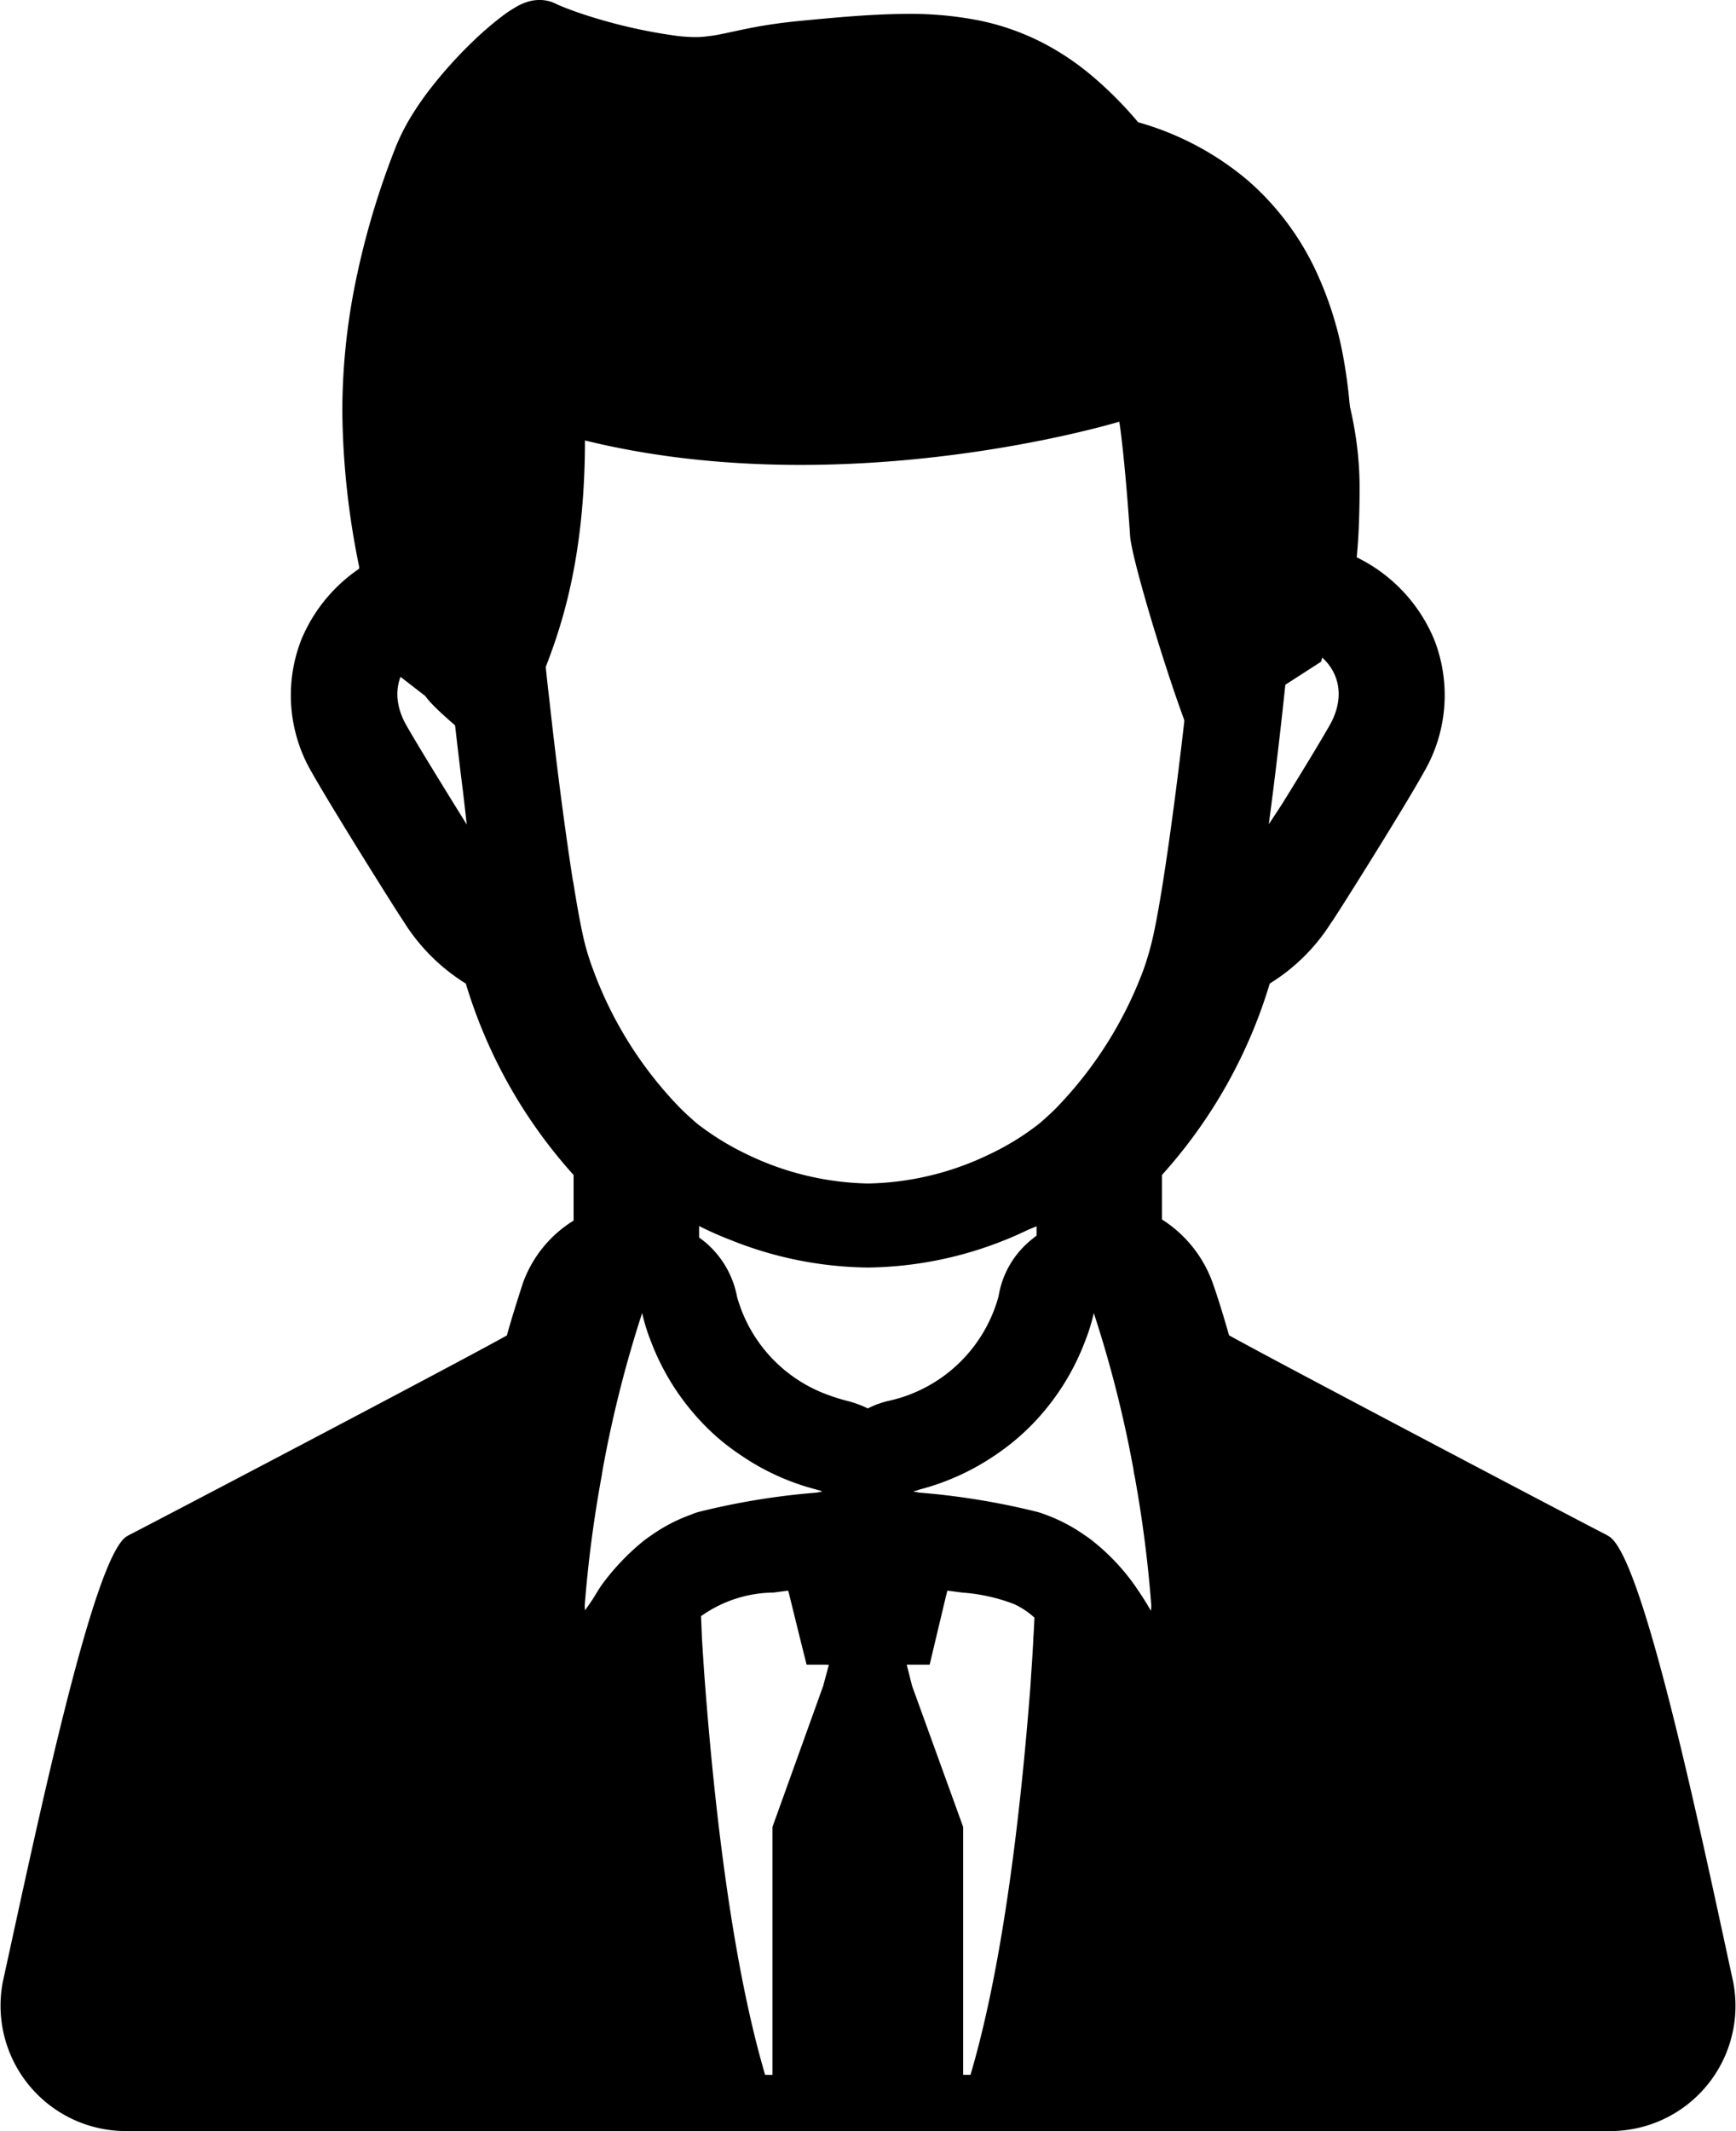
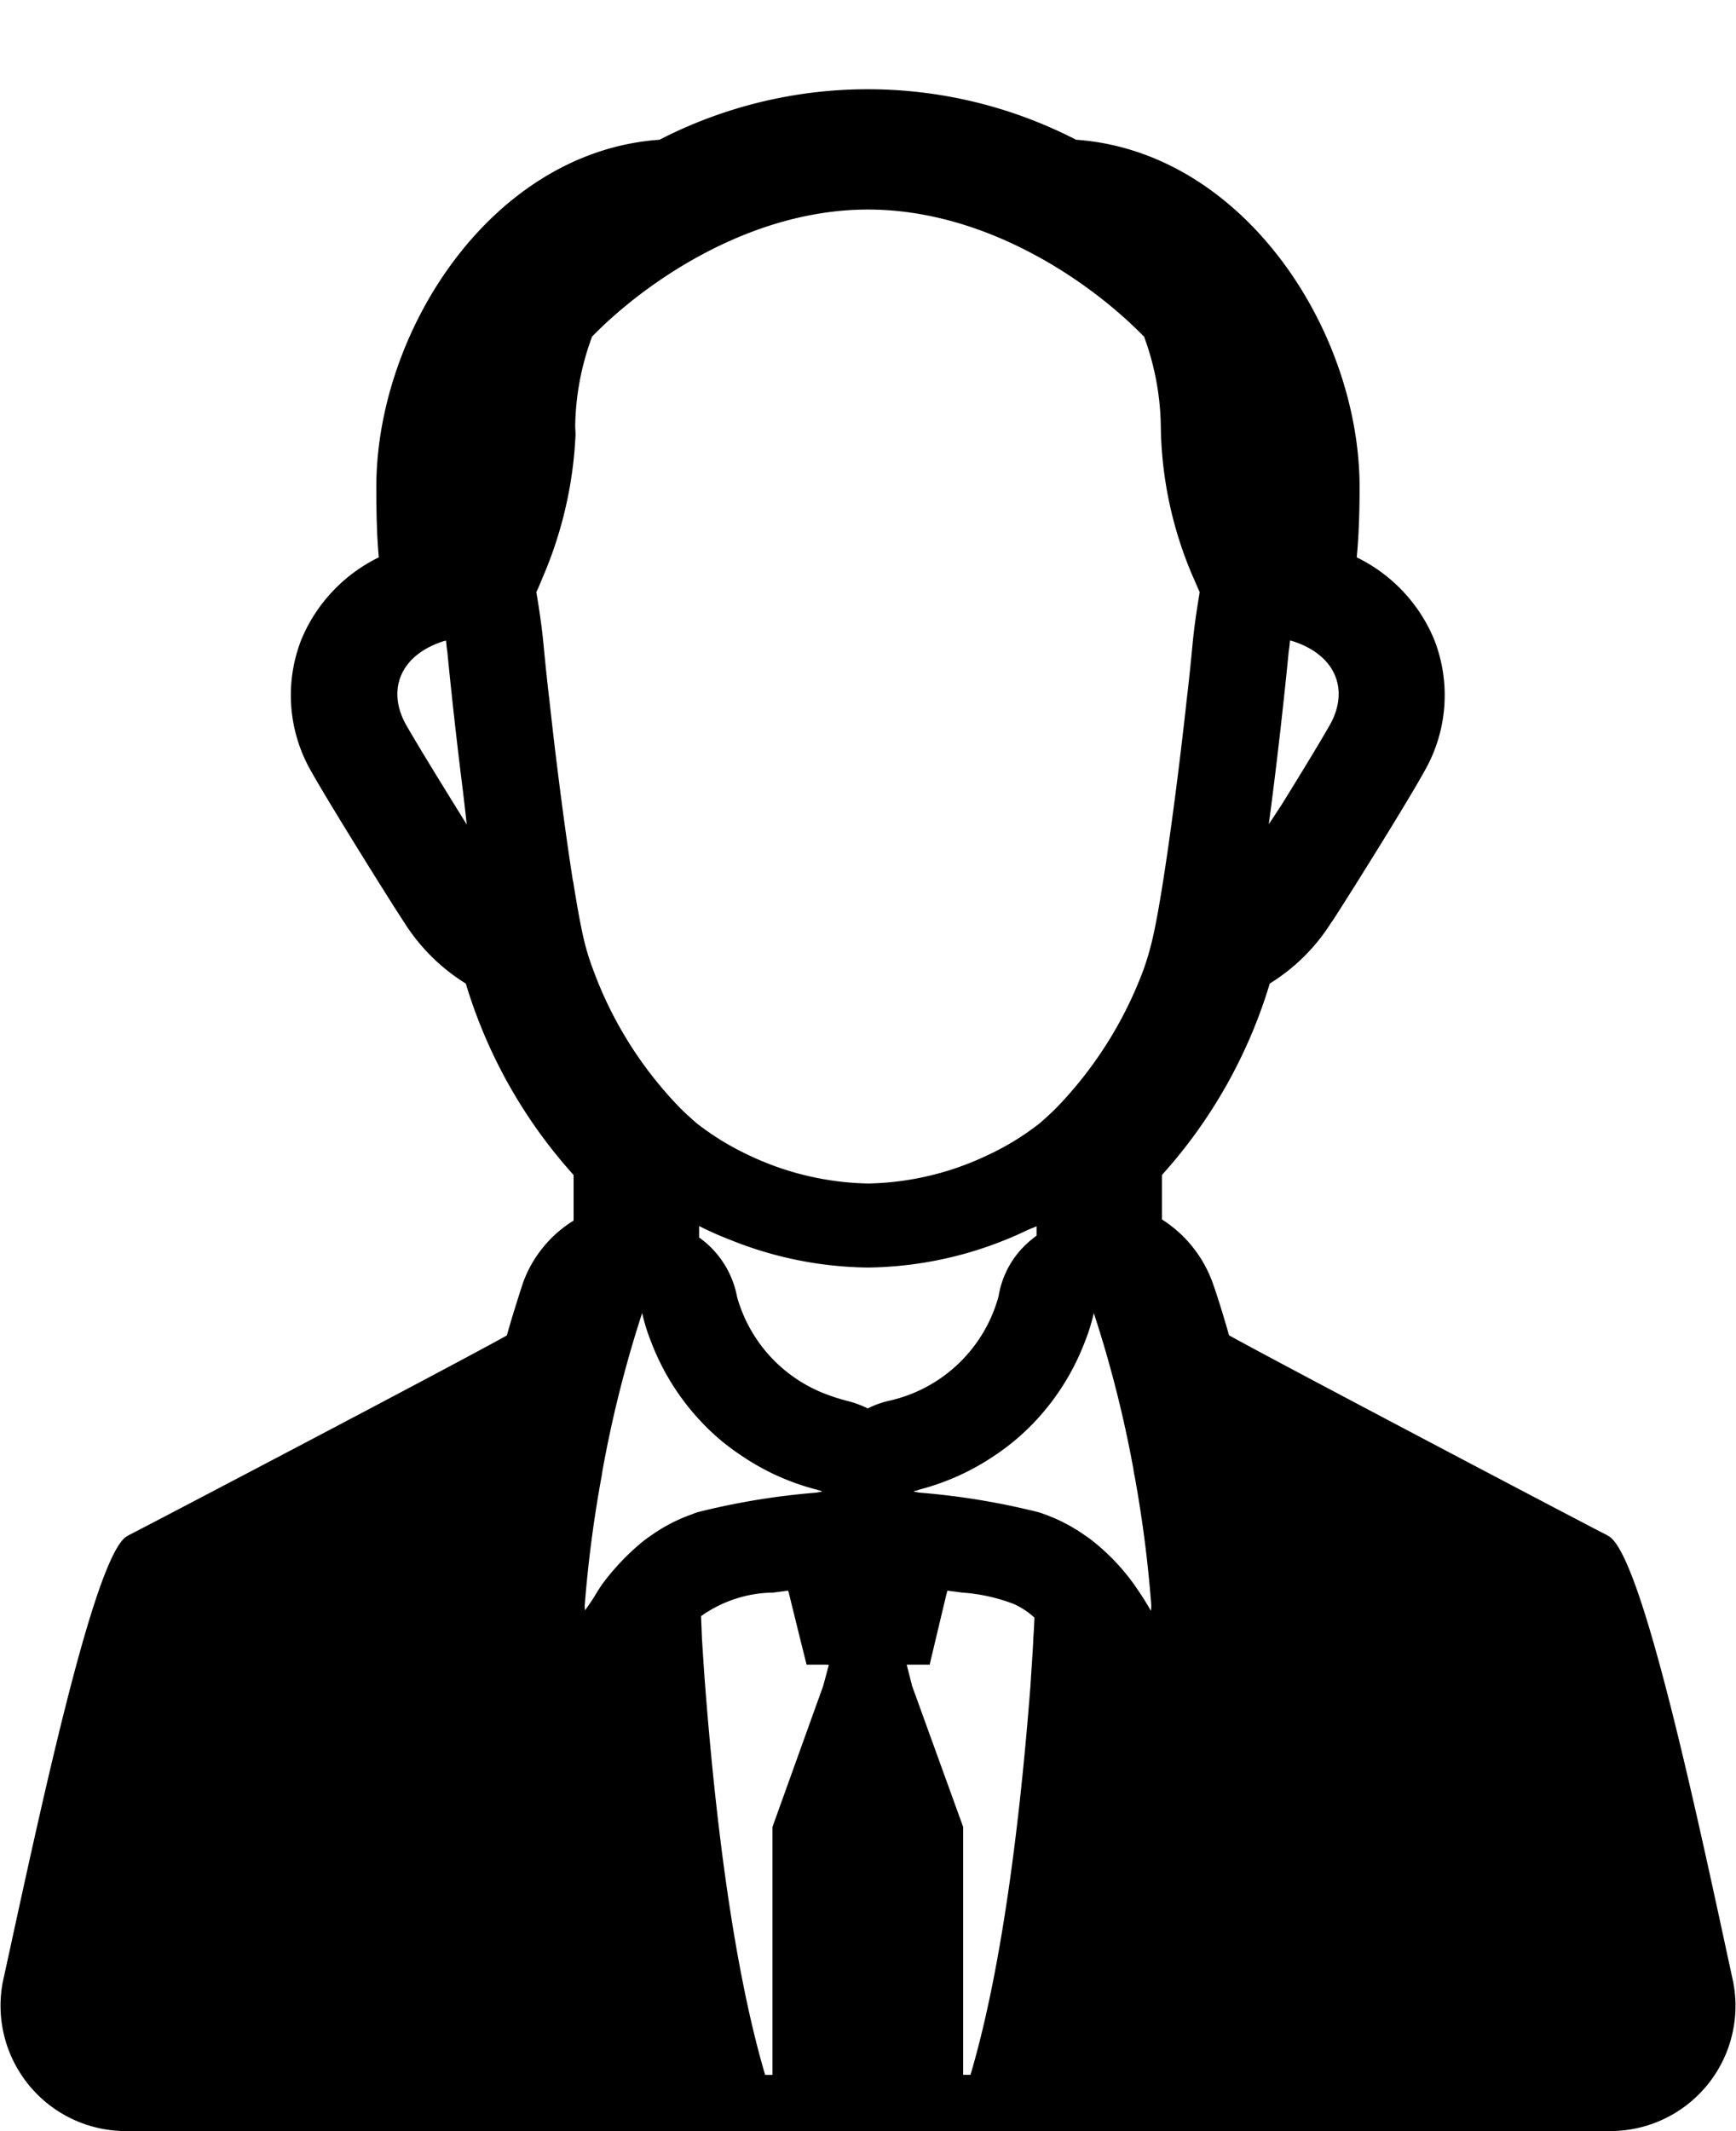
<svg xmlns="http://www.w3.org/2000/svg" width="68.772" height="84.399" viewBox="0 0 68.772 84.399">
  <defs>
    <clipPath id="a">
      <rect width="68.772" height="84.399" />
    </clipPath>
  </defs>
  <g clip-path="url(#a)">
    <path d="M5.112,93.352H63.661a4.959,4.959,0,0,0,5-5.9C67.3,81.16,65.1,70.724,63.762,69.814l-.126-.076c-.493-.24-13.393-7.025-14.947-7.9-.366-1.289-.632-2.034-.657-2.1a4.961,4.961,0,0,0-2-2.488V55.487a19.85,19.85,0,0,0,4.27-7.581,7.558,7.558,0,0,0,2.426-2.4l.063-.088c.341-.505,2.881-4.549,3.626-5.9a6.042,6.042,0,0,0,.4-5.231,6.31,6.31,0,0,0-3.07-3.26c.075-.758.113-1.693.113-2.78,0-6.2-4.6-13.291-11.232-13.759a18.019,18.019,0,0,0-16.5,0c-6.633.468-11.22,7.555-11.22,13.759,0,1.087.025,2.021.1,2.78a6.323,6.323,0,0,0-3.071,3.26,6.039,6.039,0,0,0,.4,5.231c.758,1.352,3.273,5.37,3.665,5.951a7.646,7.646,0,0,0,2.451,2.439,19.859,19.859,0,0,0,4.27,7.581v1.806a4.826,4.826,0,0,0-2,2.451l-.025.076c-.2.619-.417,1.3-.619,2.022-2.174,1.213-14.467,7.657-14.96,7.9L5,69.814c-1.326.91-3.512,11.346-4.89,17.638a4.966,4.966,0,0,0,5,5.9M27.438,68.918a6.532,6.532,0,0,0-1.643.846,4.482,4.482,0,0,0-.392.291,9.471,9.471,0,0,0-1.528,1.617c-.138.19-.268.415-.4.627-.1.145-.188.278-.3.43-.008-.074-.011-.143-.011-.2a50.088,50.088,0,0,1,.67-5.118c.012-.075.025-.151.038-.239a47.21,47.21,0,0,1,1.567-6.217,7.328,7.328,0,0,0,.353,1.137A9.556,9.556,0,0,0,27.7,65.177a8.707,8.707,0,0,0,1.6,1.377,9.494,9.494,0,0,0,3.032,1.39,1.027,1.027,0,0,0,.151.041.794.794,0,0,1,.091.041c-.08.013-.165.033-.241.044a28.642,28.642,0,0,0-4.637.758,2.044,2.044,0,0,0-.265.089m5.179,6.809-2.009,5.584v9.818h-.29c-1.4-4.738-2.059-11.321-2.375-15.4-.051-.644-.088-1.276-.127-1.857-.012-.316-.025-.619-.037-.91a5.032,5.032,0,0,1,2.868-.934c.189-.025.379-.051.581-.076l.025.076L31.7,73.87l.253,1.011h.729l.154.006Zm1.769-10.992a4.243,4.243,0,0,0-.822-.3c-.216-.054-.419-.117-.614-.186l-.066-.023a5.784,5.784,0,0,1-3.678-3.91,3.73,3.73,0,0,0-1.213-2.123c-.1-.088-.189-.152-.291-.227v-.455a13.281,13.281,0,0,0,1.225.544,14.97,14.97,0,0,0,5.459,1.1,14.966,14.966,0,0,0,5.458-1.1c.3-.119.6-.256.887-.393.113-.048.224-.092.339-.14v.369c-.114.088-.228.177-.341.278a3.622,3.622,0,0,0-1.163,2.123,5.8,5.8,0,0,1-4.359,4.144,3.551,3.551,0,0,0-.822.3m6.557,9.135c-.025.581-.076,1.213-.114,1.857-.316,4.081-.972,10.664-2.375,15.4h-.29V81.311l-2.022-5.584-.215-.846h.91l.24-1.011.4-1.677.051-.2.014-.042c.2.025.391.05.581.076a7.132,7.132,0,0,1,2.042.45,3.08,3.08,0,0,1,.823.543c-.013.273-.024.556-.048.852M45.6,72.711c0,.01-.007.02-.012.031-.224-.4-.46-.747-.685-1.071a8.607,8.607,0,0,0-1.528-1.617,4.482,4.482,0,0,0-.392-.291,6.687,6.687,0,0,0-1.63-.846,2.222,2.222,0,0,0-.278-.089,28.862,28.862,0,0,0-4.638-.758c-.067-.01-.141-.025-.212-.038l-.037-.02a1.131,1.131,0,0,0,.249-.068,9.619,9.619,0,0,0,3.033-1.39,9.171,9.171,0,0,0,1.6-1.377,9.566,9.566,0,0,0,1.907-3.083,7.418,7.418,0,0,0,.354-1.137A46.872,46.872,0,0,1,44.9,67.136a2.368,2.368,0,0,0,.051.291,49.356,49.356,0,0,1,.657,5.1c0,.05,0,.117-.011.18m5.683-38.337c1.693.582,2.135,1.946,1.428,3.248-.366.65-1.171,1.975-1.92,3.18-.18.278-.357.548-.525.8.326-2.424.614-5.04.79-6.847.025-.14.038-.291.051-.43a1.254,1.254,0,0,1,.177.05M16.066,37.622c-.708-1.3-.265-2.666,1.427-3.248a1.26,1.26,0,0,1,.177-.05c.012.139.025.29.05.43.146,1.5.369,3.558.628,5.6.048.427.1.853.141,1.253-.844-1.36-1.973-3.185-2.423-3.985M22.7,43.863c-.329-2.085-.682-4.851-.935-7.177-.1-.833-.177-1.617-.24-2.274s-.164-1.327-.278-2.009c.076-.151.152-.34.241-.556A16.106,16.106,0,0,0,22.8,26.174c0-.127-.013-.253-.013-.379a10.554,10.554,0,0,1,.67-3.513c2.085-2.135,6.229-5.029,10.93-5.029s8.831,2.88,10.916,5.016h.013a10.659,10.659,0,0,1,.669,3.525,15.513,15.513,0,0,0,1.289,6.039c.1.215.177.417.253.568-.114.682-.215,1.352-.278,2.009s-.139,1.44-.24,2.274c-.252,2.325-.606,5.092-.934,7.177-.127.808-.253,1.517-.367,2.047a11.362,11.362,0,0,1-.4,1.427,15.752,15.752,0,0,1-3.474,5.509c-.227.228-.442.417-.644.594a10.38,10.38,0,0,1-2.034,1.251,11.482,11.482,0,0,1-4.763,1.137,11.476,11.476,0,0,1-4.763-1.137,10.749,10.749,0,0,1-2.035-1.251c-.2-.177-.416-.366-.644-.594a15.509,15.509,0,0,1-3.462-5.509,9.673,9.673,0,0,1-.416-1.427c-.114-.531-.241-1.239-.367-2.047" transform="translate(0 -8.954)" />
-     <path d="M82.049,30.065s.364-.671.782-1.369l3.864-2.491c.2-.724.442-1.7.658-2.843a30.026,30.026,0,0,0,.546-5.489,19.984,19.984,0,0,0-.367-3.945,13.912,13.912,0,0,0-.913-2.908,10.837,10.837,0,0,0-2.784-3.836,11.564,11.564,0,0,0-4.389-2.342,15.094,15.094,0,0,0-1.893-1.891,10.5,10.5,0,0,0-1.7-1.156,9.761,9.761,0,0,0-2.7-.983A14.016,14.016,0,0,0,70.3.55c-1.35.005-2.771.134-4.336.286-.591.059-1.089.131-1.521.206-.643.114-1.126.233-1.511.308a4.883,4.883,0,0,1-.528.084,3.45,3.45,0,0,1-.516.035,6.119,6.119,0,0,1-.9-.074A20.724,20.724,0,0,1,57.984.729c-.409-.122-.762-.243-1.042-.348-.139-.05-.261-.1-.355-.139s-.174-.074-.213-.094a1.385,1.385,0,0,0-.357-.122A1.371,1.371,0,0,0,55.731,0a1.564,1.564,0,0,0-.4.05c-.095.027-.171.055-.241.082a2.141,2.141,0,0,0-.33.169,4.877,4.877,0,0,0-.548.37,13,13,0,0,0-1.067.918A17.527,17.527,0,0,0,51.415,3.5a12.127,12.127,0,0,0-.771,1.114,8.332,8.332,0,0,0-.606,1.2,31.883,31.883,0,0,0-1.66,5.682,25.787,25.787,0,0,0-.459,4.811,31.806,31.806,0,0,0,.67,6.151c0,.082,0,.161.01.243.01.161.025.328.042.5.027.261.06.524.084.747.01.112.022.211.027.288,0,.037,0,.072,0,.1l0,.025v.156l.32,1.4,2.136,1.65c.625.923,4.715,3.941,4.9,4.124.61.6-.317-2.1-.6-3.687-.159-.866,2.023-3.468,2.023-10.56C67.909,19.995,78.7,16.7,78.7,16.7s.209,1.3.428,4.532c.084,1.229,2.637,9.342,2.921,8.832" transform="translate(-34.358)" />
  </g>
</svg>